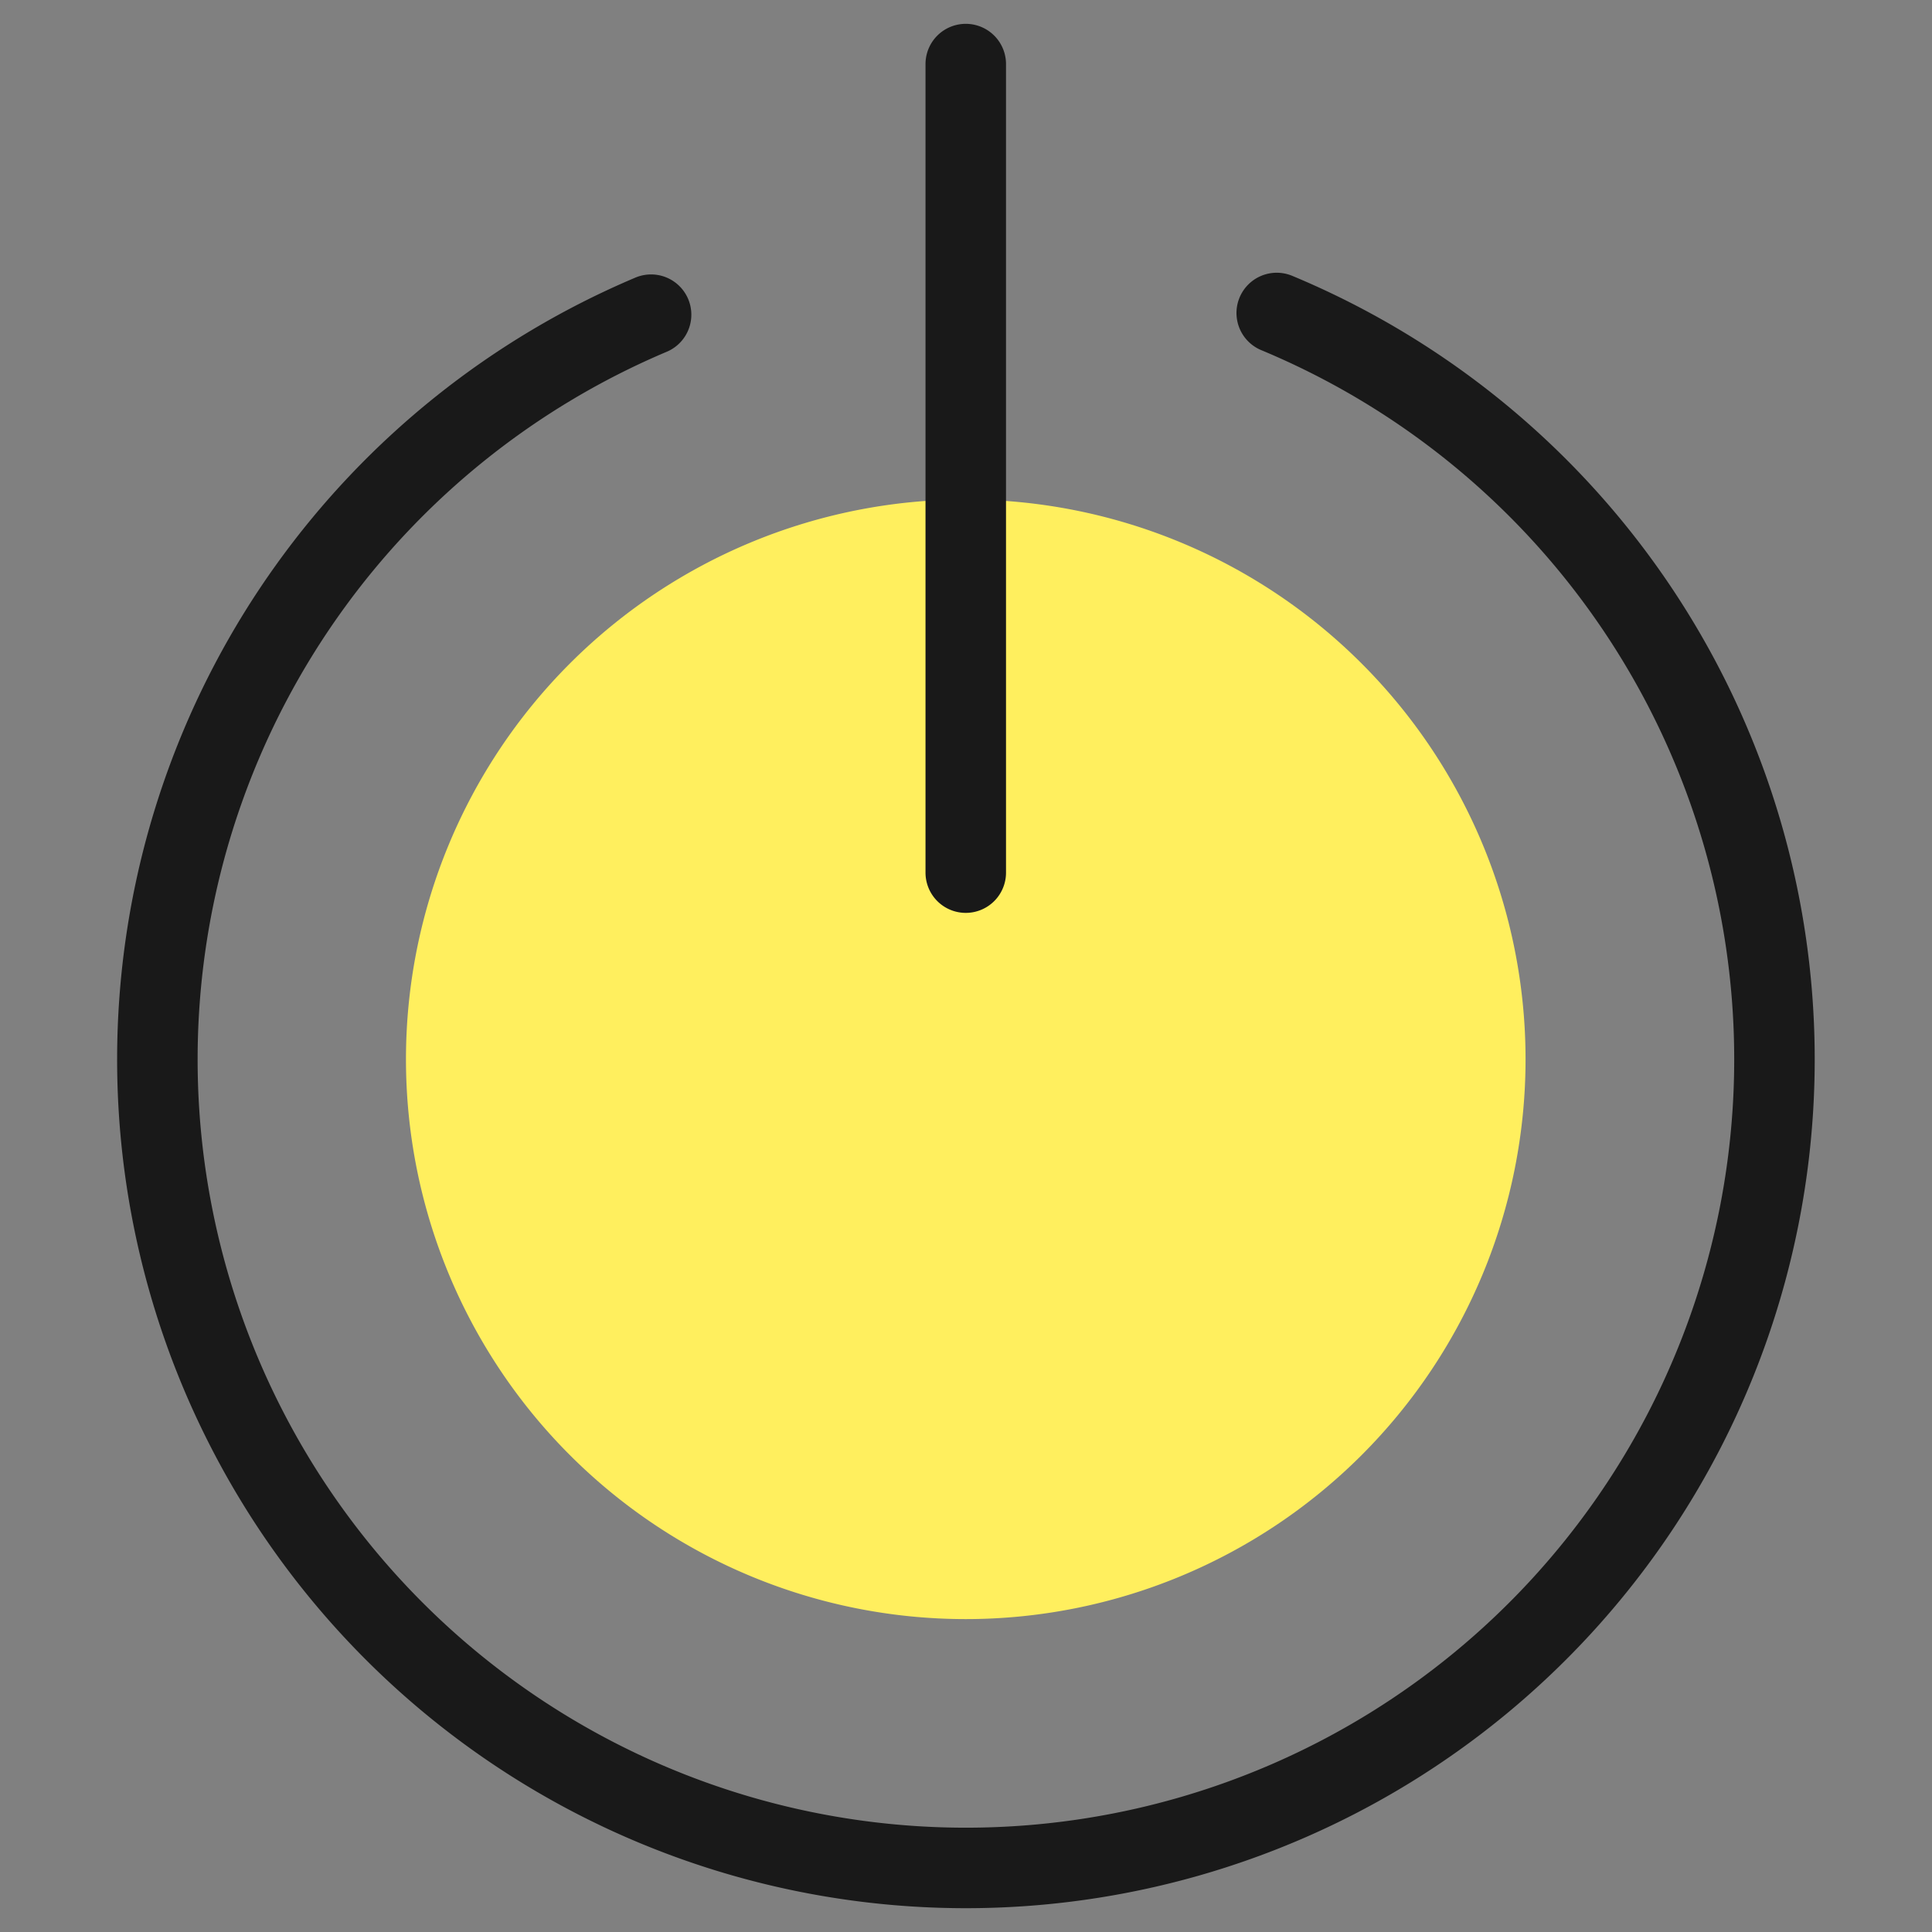
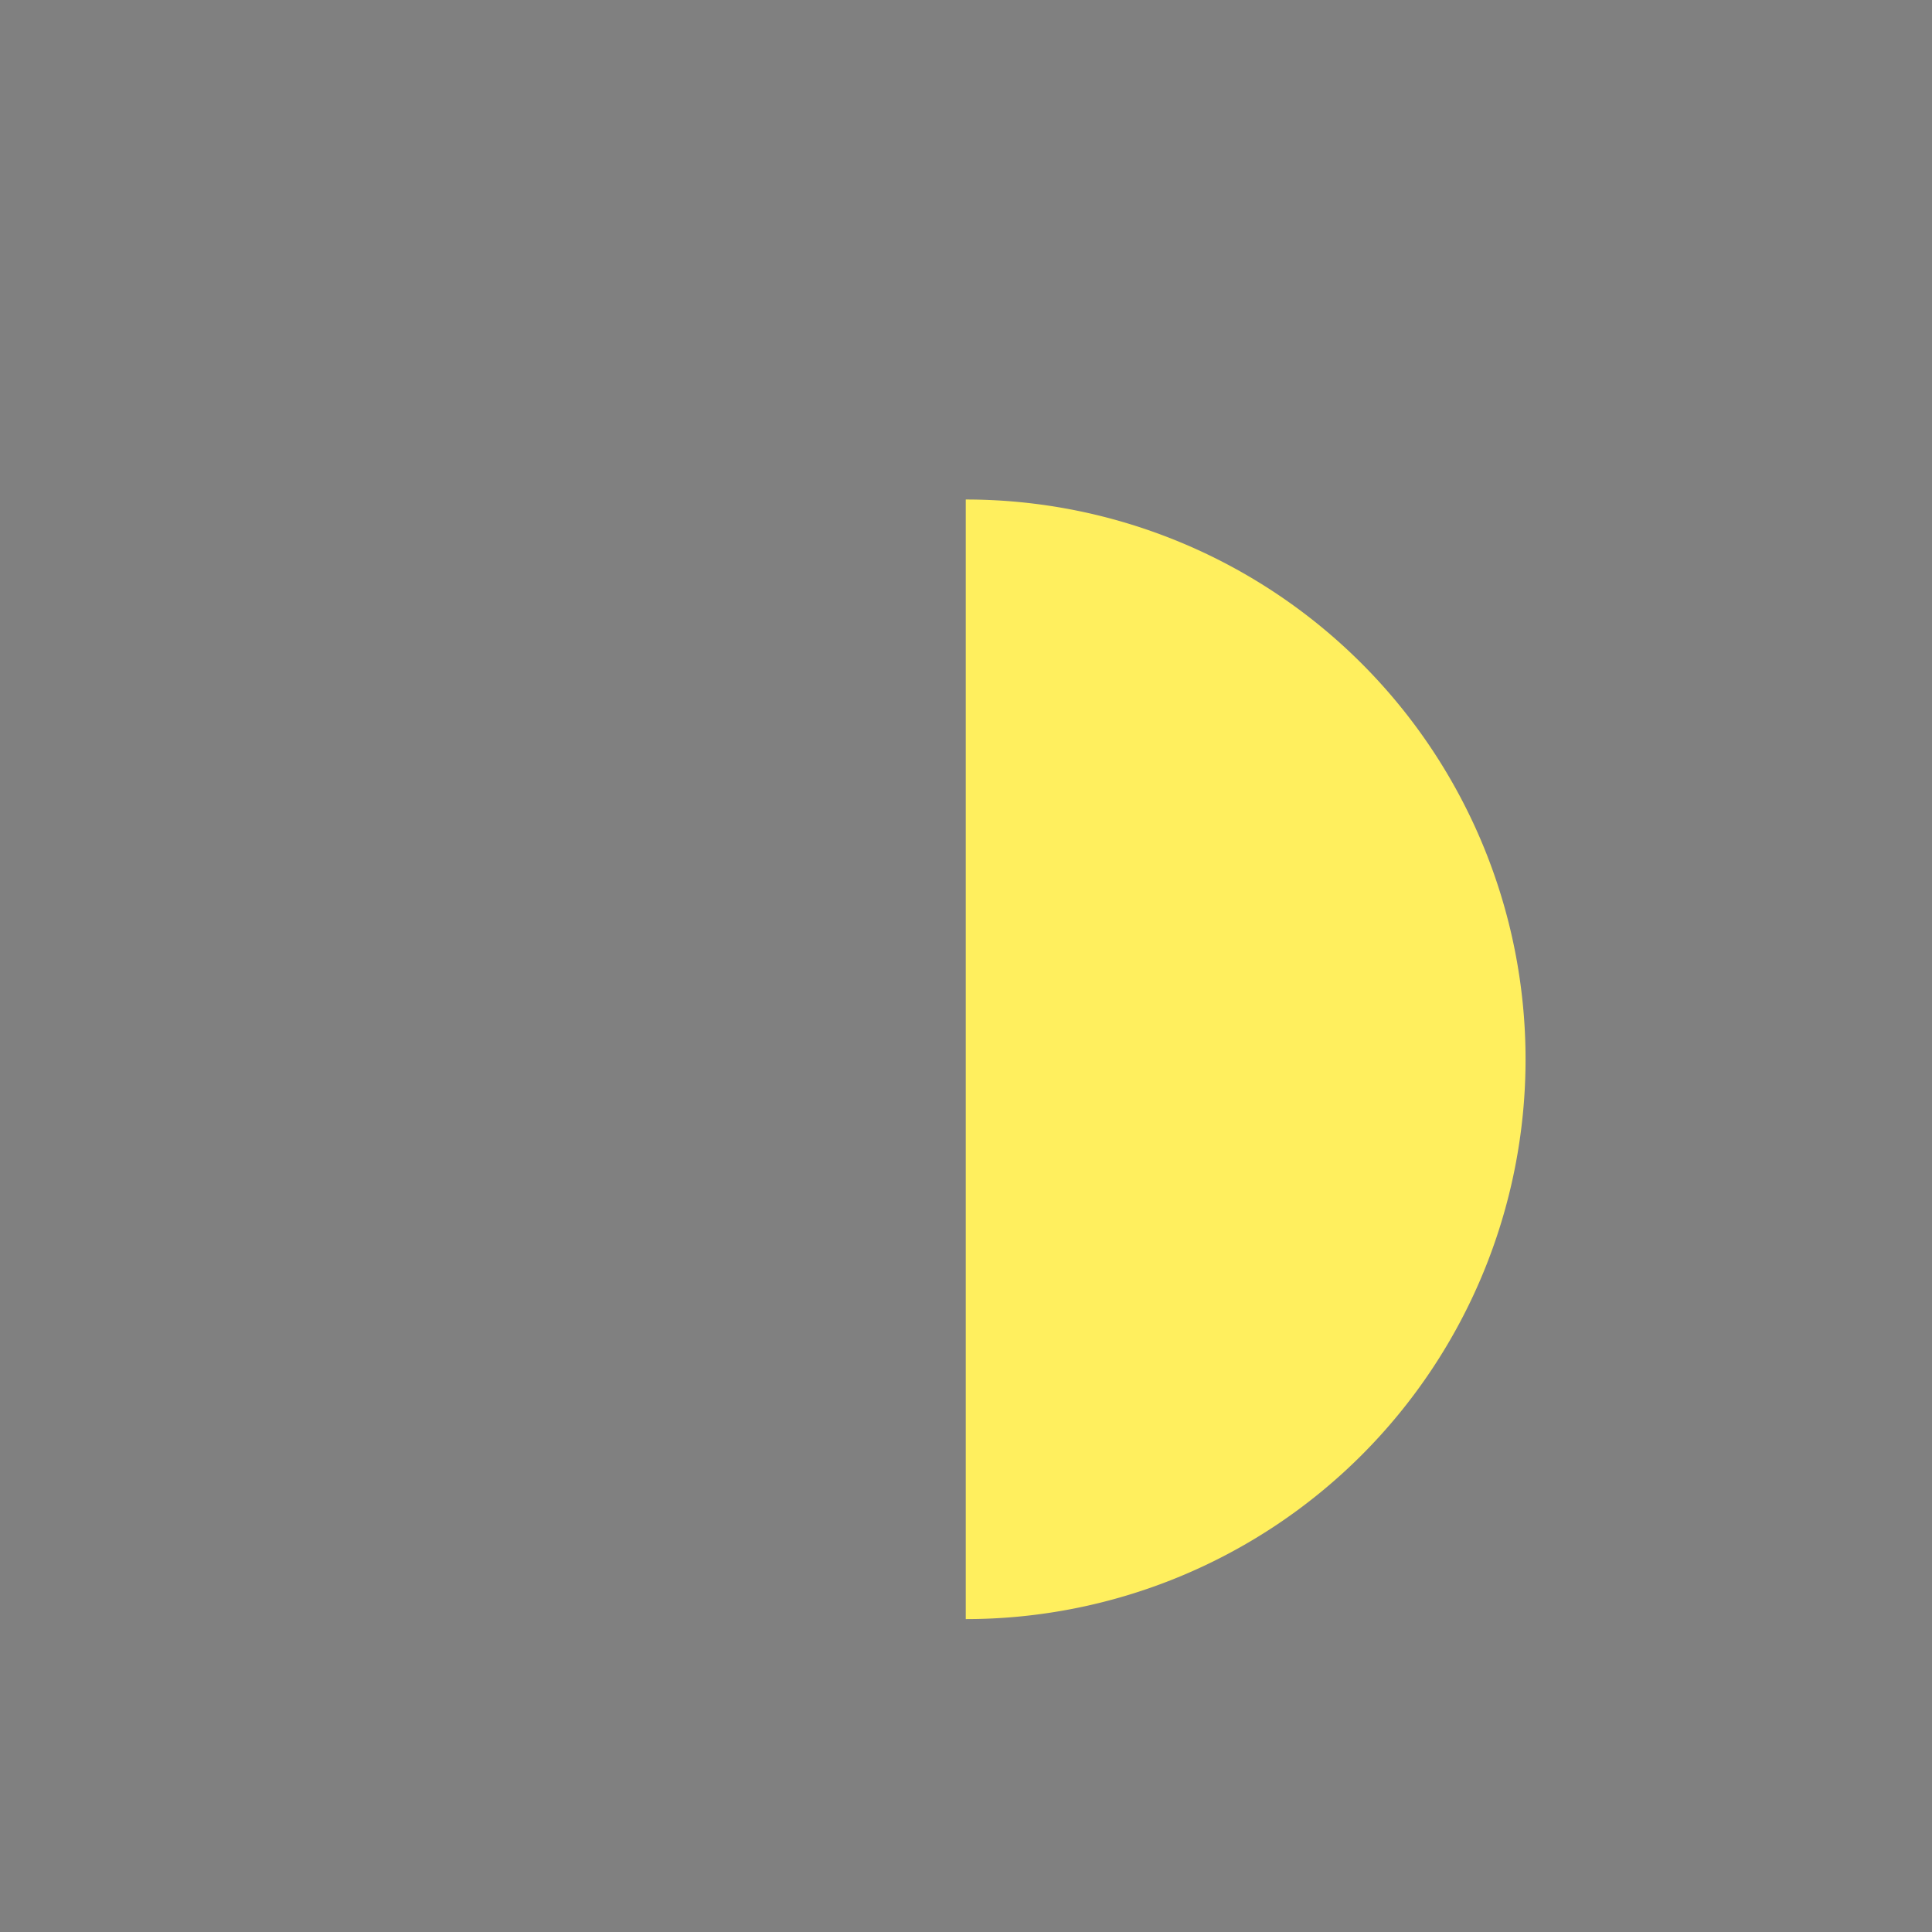
<svg xmlns="http://www.w3.org/2000/svg" width="1em" height="1em" viewBox="0 0 24 24">
  <rect x="0" y="0" width="24" height="24" fill="#808080" stroke="none" />
  <g fill="none">
-     <path fill="#ffef5e" d="M11.997 20.113a6.954 6.954 0 1 0 0-13.908a6.954 6.954 0 0 0 0 13.908" />
-     <path stroke="#191919" stroke-linecap="round" stroke-linejoin="round" d="M15.86 3.888a10.044 10.044 0 1 1-7.772.021M11.997.796V10.84" />
+     <path fill="#ffef5e" d="M11.997 20.113a6.954 6.954 0 1 0 0-13.908" />
  </g>
</svg>